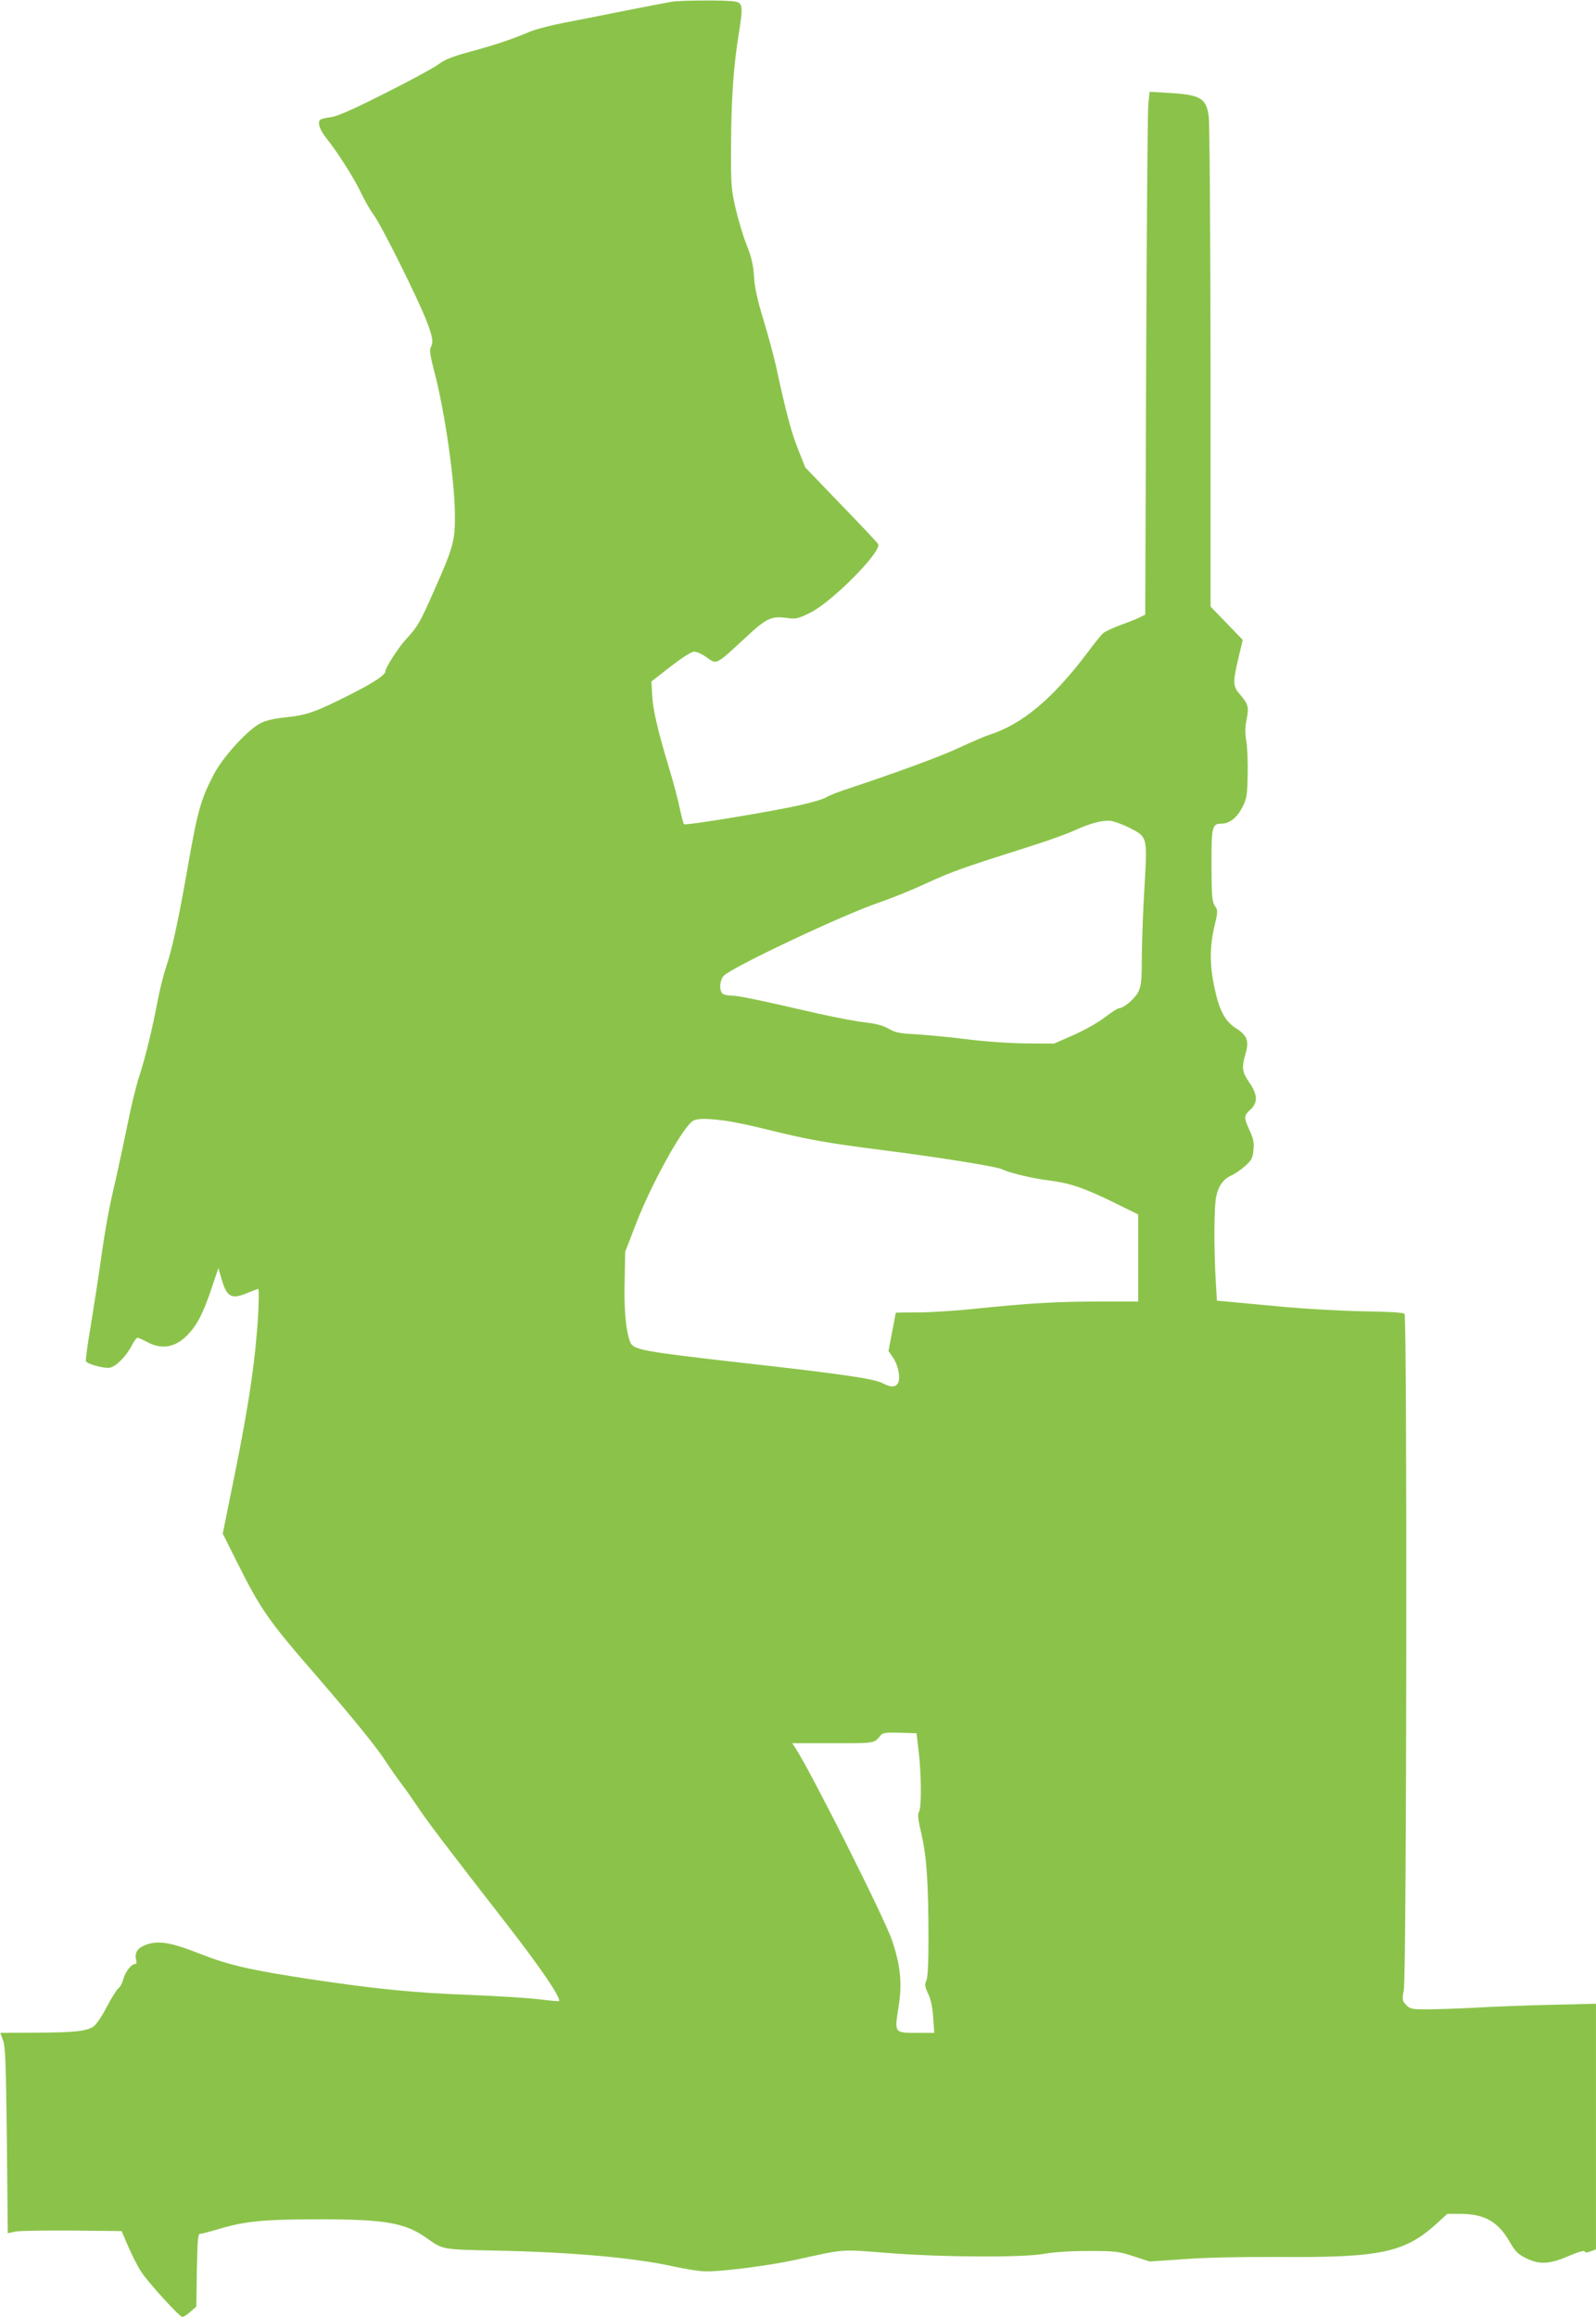
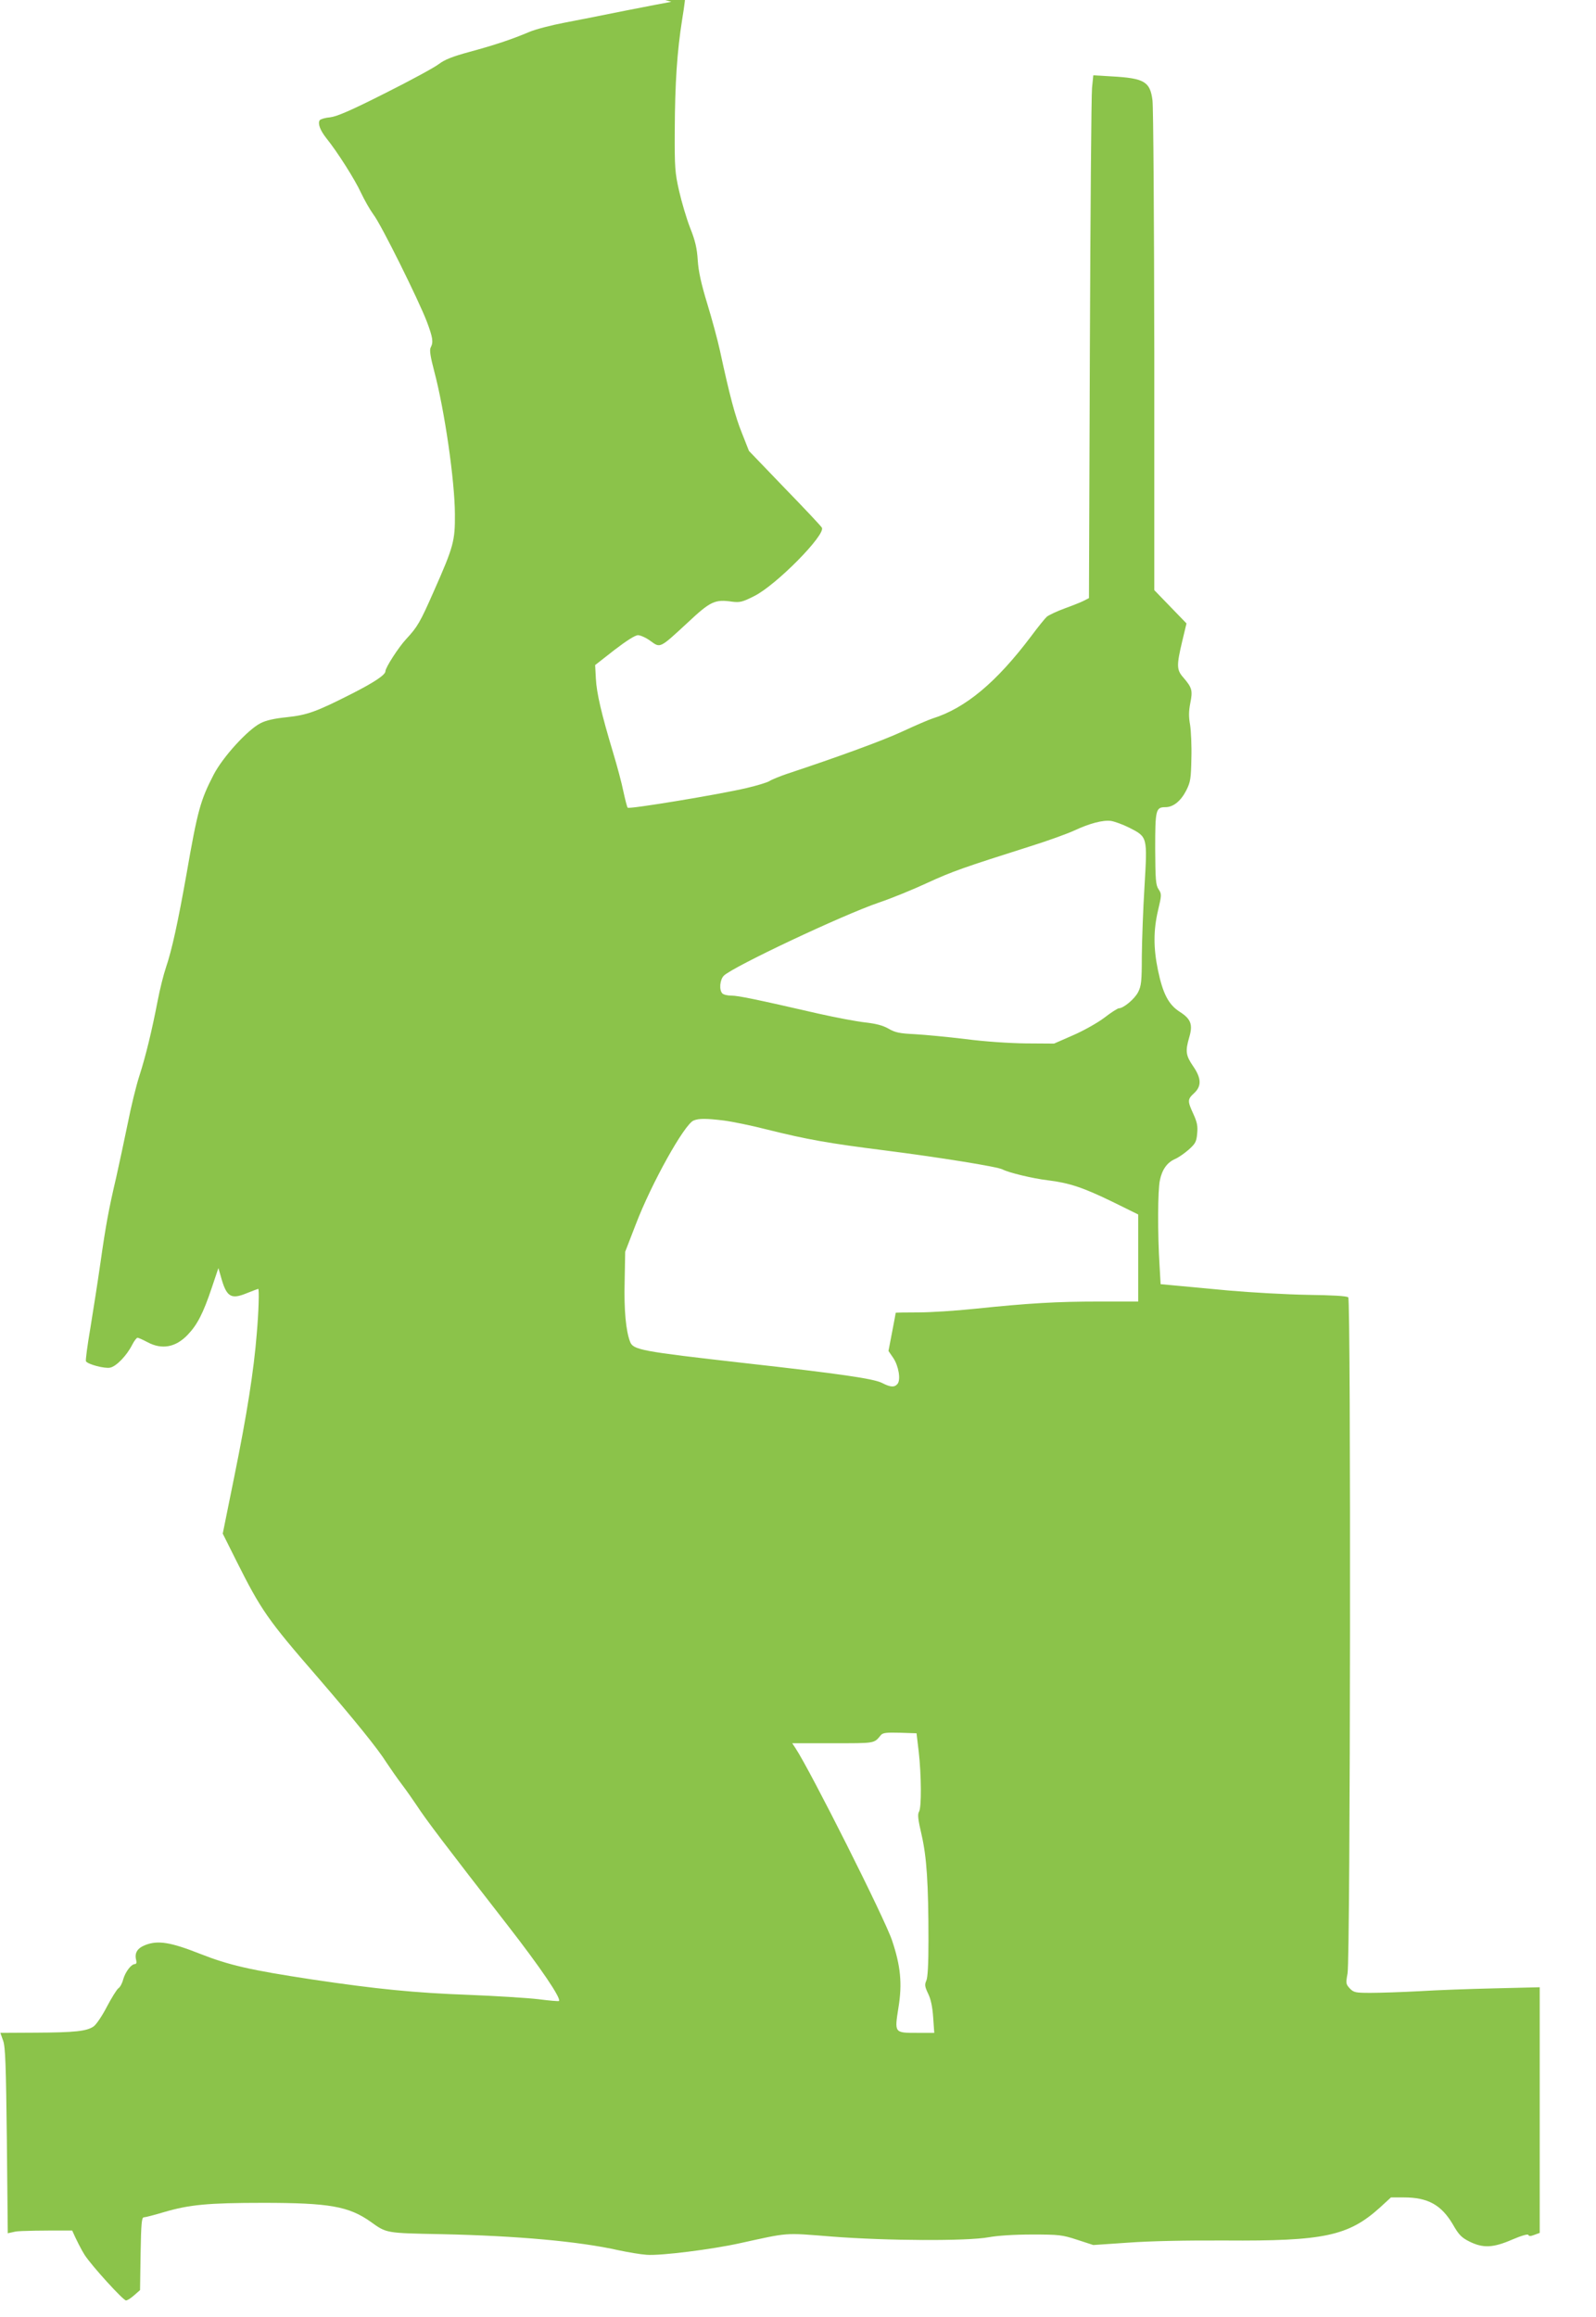
<svg xmlns="http://www.w3.org/2000/svg" version="1.0" width="882pt" height="1280pt" viewBox="0 0 882 1280" preserveAspectRatio="xMidYMid meet">
  <g transform="translate(0,1280) scale(0.1,-0.1)" fill="#8bc34a" stroke="none">
-     <path d="M3710 12790 c-25 -4 -137 -26 -250 -48 -113 -23 -265 -53 -339 -67 -74 -14 -162 -37 -195 -51 -99 -42 -193 -73 -329 -110 -96 -26 -139 -43 -172 -68 -23 -18 -157 -91 -297 -161 -190 -96 -265 -128 -303 -133 -27 -2 -53 -10 -58 -16 -12 -18 2 -56 37 -100 62 -77 158 -229 191 -301 19 -40 49 -93 68 -119 42 -53 251 -475 296 -593 33 -88 37 -113 21 -143 -7 -13 -2 -49 20 -132 57 -215 113 -602 114 -788 1 -148 -7 -179 -116 -425 -77 -175 -91 -198 -153 -265 -42 -45 -115 -158 -115 -178 0 -20 -61 -61 -187 -125 -195 -99 -245 -117 -358 -129 -68 -7 -114 -17 -145 -33 -71 -36 -208 -186 -259 -284 -73 -141 -89 -197 -150 -548 -48 -270 -81 -421 -114 -518 -13 -38 -34 -122 -46 -185 -30 -156 -65 -303 -101 -414 -17 -52 -46 -170 -64 -262 -19 -93 -48 -227 -64 -299 -41 -175 -57 -261 -87 -472 -14 -98 -39 -258 -55 -356 -17 -99 -28 -183 -25 -187 10 -17 105 -42 134 -35 34 7 91 66 121 125 11 22 25 40 30 40 5 0 30 -11 56 -25 79 -42 155 -28 221 41 53 55 86 119 133 259 l37 110 13 -45 c31 -114 55 -130 141 -95 35 14 64 25 66 25 6 0 3 -122 -8 -247 -16 -204 -55 -450 -124 -789 l-64 -316 75 -150 c137 -273 172 -324 450 -644 205 -238 332 -394 382 -474 20 -30 56 -82 81 -115 25 -33 63 -87 85 -120 47 -73 163 -226 500 -659 182 -234 299 -406 285 -420 -2 -2 -53 2 -114 10 -60 7 -234 18 -385 24 -299 11 -509 32 -865 85 -343 52 -460 79 -620 142 -162 64 -231 75 -300 49 -47 -18 -63 -45 -52 -86 3 -12 0 -20 -7 -20 -21 0 -53 -43 -65 -84 -5 -21 -17 -44 -27 -50 -9 -7 -37 -52 -63 -101 -25 -49 -58 -98 -73 -109 -38 -27 -103 -34 -324 -35 l-192 -1 15 -42 c13 -35 16 -133 21 -554 l5 -511 41 9 c22 5 164 7 315 6 l273 -3 38 -88 c21 -48 52 -109 69 -135 38 -59 212 -250 228 -251 7 -1 27 12 45 28 l33 29 3 201 c3 168 6 201 18 201 8 0 59 13 112 29 140 41 242 51 548 51 364 0 473 -19 594 -105 88 -63 82 -62 390 -68 420 -9 762 -40 980 -89 52 -11 122 -23 155 -25 76 -6 362 30 515 64 274 60 241 58 505 37 306 -24 752 -26 870 -4 50 9 140 15 240 15 150 0 166 -2 249 -29 l89 -29 191 13 c120 9 319 13 537 12 547 -4 682 25 856 182 l61 56 71 0 c133 0 207 -41 271 -149 33 -58 48 -73 92 -95 75 -37 130 -35 236 11 51 22 87 32 89 26 3 -8 13 -8 33 0 l30 11 0 679 0 678 -247 -6 c-137 -3 -326 -10 -422 -16 -95 -5 -215 -9 -265 -9 -85 0 -94 2 -116 25 -21 23 -22 28 -12 82 16 82 19 3720 4 3735 -8 8 -87 12 -224 14 -117 2 -314 13 -438 24 -124 12 -259 24 -300 28 l-75 7 -6 105 c-11 175 -10 416 2 469 12 59 40 98 83 117 17 7 51 30 75 51 38 34 44 44 48 90 4 41 0 62 -21 108 -33 72 -33 81 4 115 42 39 41 82 -6 150 -40 58 -43 83 -21 158 21 71 10 102 -53 142 -62 40 -93 101 -120 231 -25 121 -25 220 1 330 20 84 20 89 3 115 -16 23 -18 53 -19 224 0 216 3 230 57 230 43 0 85 34 115 93 23 46 26 65 28 177 2 69 -2 151 -7 184 -8 44 -8 75 1 121 14 70 10 85 -40 143 -36 41 -36 66 -5 197 l24 100 -89 92 -89 92 0 1318 c-1 725 -5 1349 -10 1388 -13 103 -45 122 -226 132 l-101 6 -7 -69 c-4 -38 -9 -688 -12 -1444 l-5 -1375 -27 -14 c-15 -8 -63 -27 -107 -43 -44 -16 -88 -37 -99 -46 -10 -9 -49 -57 -86 -107 -192 -255 -363 -398 -545 -455 -22 -7 -96 -39 -165 -71 -107 -50 -356 -141 -640 -235 -41 -14 -85 -32 -97 -40 -13 -8 -69 -25 -125 -38 -152 -36 -650 -118 -658 -109 -4 4 -14 45 -24 90 -9 46 -35 142 -57 215 -64 213 -91 328 -95 408 l-4 75 106 83 c68 52 115 82 131 82 13 0 45 -14 69 -32 55 -40 50 -42 207 103 125 117 149 128 245 114 41 -5 56 -2 121 31 121 60 396 339 374 378 -4 8 -97 107 -206 219 l-197 205 -39 99 c-37 91 -67 204 -122 458 -12 55 -43 170 -69 255 -34 111 -49 180 -53 241 -4 66 -14 109 -42 179 -20 51 -47 143 -61 204 -23 101 -25 130 -24 334 1 262 13 438 41 614 26 160 24 181 -16 189 -41 9 -299 8 -355 -1z m2530 -4562 c102 -52 101 -49 85 -323 -8 -126 -14 -301 -15 -388 0 -138 -3 -163 -20 -197 -19 -38 -81 -90 -107 -90 -6 0 -43 -23 -80 -52 -37 -28 -115 -72 -173 -97 l-105 -46 -155 1 c-92 1 -228 10 -335 24 -99 12 -225 24 -280 27 -83 4 -108 9 -144 30 -31 18 -69 28 -130 35 -47 5 -162 27 -256 48 -348 80 -446 100 -483 100 -21 0 -43 5 -50 12 -19 19 -14 76 8 98 49 49 655 335 857 404 71 24 191 73 268 109 137 63 200 85 569 202 99 31 209 71 245 88 82 38 155 58 201 52 19 -3 64 -19 100 -37z m-2240 -1618 c47 -6 155 -28 240 -50 221 -55 339 -76 649 -115 298 -38 624 -90 651 -105 34 -18 166 -50 250 -60 121 -15 195 -40 358 -119 l142 -70 0 -241 0 -240 -217 0 c-233 0 -387 -9 -686 -40 -104 -11 -244 -20 -313 -20 -68 0 -124 -1 -124 -2 0 -2 -9 -50 -20 -107 l-20 -104 26 -38 c30 -44 43 -121 24 -144 -17 -20 -38 -19 -85 5 -46 24 -234 51 -760 110 -574 65 -616 73 -633 118 -23 60 -34 173 -30 332 l3 165 58 150 c87 228 269 554 320 575 30 12 68 12 167 0z m1077 -3485 c15 -132 16 -310 2 -333 -9 -14 -6 -43 14 -128 28 -122 38 -266 38 -585 0 -130 -4 -204 -12 -221 -10 -22 -8 -33 10 -71 15 -30 24 -73 28 -131 l6 -86 -95 0 c-126 0 -125 -1 -103 139 22 133 12 231 -35 371 -40 121 -453 941 -534 1063 l-18 27 225 0 c237 0 226 -2 265 45 11 13 32 15 105 13 l92 -3 12 -100z" />
+     <path d="M3710 12790 c-25 -4 -137 -26 -250 -48 -113 -23 -265 -53 -339 -67 -74 -14 -162 -37 -195 -51 -99 -42 -193 -73 -329 -110 -96 -26 -139 -43 -172 -68 -23 -18 -157 -91 -297 -161 -190 -96 -265 -128 -303 -133 -27 -2 -53 -10 -58 -16 -12 -18 2 -56 37 -100 62 -77 158 -229 191 -301 19 -40 49 -93 68 -119 42 -53 251 -475 296 -593 33 -88 37 -113 21 -143 -7 -13 -2 -49 20 -132 57 -215 113 -602 114 -788 1 -148 -7 -179 -116 -425 -77 -175 -91 -198 -153 -265 -42 -45 -115 -158 -115 -178 0 -20 -61 -61 -187 -125 -195 -99 -245 -117 -358 -129 -68 -7 -114 -17 -145 -33 -71 -36 -208 -186 -259 -284 -73 -141 -89 -197 -150 -548 -48 -270 -81 -421 -114 -518 -13 -38 -34 -122 -46 -185 -30 -156 -65 -303 -101 -414 -17 -52 -46 -170 -64 -262 -19 -93 -48 -227 -64 -299 -41 -175 -57 -261 -87 -472 -14 -98 -39 -258 -55 -356 -17 -99 -28 -183 -25 -187 10 -17 105 -42 134 -35 34 7 91 66 121 125 11 22 25 40 30 40 5 0 30 -11 56 -25 79 -42 155 -28 221 41 53 55 86 119 133 259 l37 110 13 -45 c31 -114 55 -130 141 -95 35 14 64 25 66 25 6 0 3 -122 -8 -247 -16 -204 -55 -450 -124 -789 l-64 -316 75 -150 c137 -273 172 -324 450 -644 205 -238 332 -394 382 -474 20 -30 56 -82 81 -115 25 -33 63 -87 85 -120 47 -73 163 -226 500 -659 182 -234 299 -406 285 -420 -2 -2 -53 2 -114 10 -60 7 -234 18 -385 24 -299 11 -509 32 -865 85 -343 52 -460 79 -620 142 -162 64 -231 75 -300 49 -47 -18 -63 -45 -52 -86 3 -12 0 -20 -7 -20 -21 0 -53 -43 -65 -84 -5 -21 -17 -44 -27 -50 -9 -7 -37 -52 -63 -101 -25 -49 -58 -98 -73 -109 -38 -27 -103 -34 -324 -35 l-192 -1 15 -42 c13 -35 16 -133 21 -554 l5 -511 41 9 c22 5 164 7 315 6 c21 -48 52 -109 69 -135 38 -59 212 -250 228 -251 7 -1 27 12 45 28 l33 29 3 201 c3 168 6 201 18 201 8 0 59 13 112 29 140 41 242 51 548 51 364 0 473 -19 594 -105 88 -63 82 -62 390 -68 420 -9 762 -40 980 -89 52 -11 122 -23 155 -25 76 -6 362 30 515 64 274 60 241 58 505 37 306 -24 752 -26 870 -4 50 9 140 15 240 15 150 0 166 -2 249 -29 l89 -29 191 13 c120 9 319 13 537 12 547 -4 682 25 856 182 l61 56 71 0 c133 0 207 -41 271 -149 33 -58 48 -73 92 -95 75 -37 130 -35 236 11 51 22 87 32 89 26 3 -8 13 -8 33 0 l30 11 0 679 0 678 -247 -6 c-137 -3 -326 -10 -422 -16 -95 -5 -215 -9 -265 -9 -85 0 -94 2 -116 25 -21 23 -22 28 -12 82 16 82 19 3720 4 3735 -8 8 -87 12 -224 14 -117 2 -314 13 -438 24 -124 12 -259 24 -300 28 l-75 7 -6 105 c-11 175 -10 416 2 469 12 59 40 98 83 117 17 7 51 30 75 51 38 34 44 44 48 90 4 41 0 62 -21 108 -33 72 -33 81 4 115 42 39 41 82 -6 150 -40 58 -43 83 -21 158 21 71 10 102 -53 142 -62 40 -93 101 -120 231 -25 121 -25 220 1 330 20 84 20 89 3 115 -16 23 -18 53 -19 224 0 216 3 230 57 230 43 0 85 34 115 93 23 46 26 65 28 177 2 69 -2 151 -7 184 -8 44 -8 75 1 121 14 70 10 85 -40 143 -36 41 -36 66 -5 197 l24 100 -89 92 -89 92 0 1318 c-1 725 -5 1349 -10 1388 -13 103 -45 122 -226 132 l-101 6 -7 -69 c-4 -38 -9 -688 -12 -1444 l-5 -1375 -27 -14 c-15 -8 -63 -27 -107 -43 -44 -16 -88 -37 -99 -46 -10 -9 -49 -57 -86 -107 -192 -255 -363 -398 -545 -455 -22 -7 -96 -39 -165 -71 -107 -50 -356 -141 -640 -235 -41 -14 -85 -32 -97 -40 -13 -8 -69 -25 -125 -38 -152 -36 -650 -118 -658 -109 -4 4 -14 45 -24 90 -9 46 -35 142 -57 215 -64 213 -91 328 -95 408 l-4 75 106 83 c68 52 115 82 131 82 13 0 45 -14 69 -32 55 -40 50 -42 207 103 125 117 149 128 245 114 41 -5 56 -2 121 31 121 60 396 339 374 378 -4 8 -97 107 -206 219 l-197 205 -39 99 c-37 91 -67 204 -122 458 -12 55 -43 170 -69 255 -34 111 -49 180 -53 241 -4 66 -14 109 -42 179 -20 51 -47 143 -61 204 -23 101 -25 130 -24 334 1 262 13 438 41 614 26 160 24 181 -16 189 -41 9 -299 8 -355 -1z m2530 -4562 c102 -52 101 -49 85 -323 -8 -126 -14 -301 -15 -388 0 -138 -3 -163 -20 -197 -19 -38 -81 -90 -107 -90 -6 0 -43 -23 -80 -52 -37 -28 -115 -72 -173 -97 l-105 -46 -155 1 c-92 1 -228 10 -335 24 -99 12 -225 24 -280 27 -83 4 -108 9 -144 30 -31 18 -69 28 -130 35 -47 5 -162 27 -256 48 -348 80 -446 100 -483 100 -21 0 -43 5 -50 12 -19 19 -14 76 8 98 49 49 655 335 857 404 71 24 191 73 268 109 137 63 200 85 569 202 99 31 209 71 245 88 82 38 155 58 201 52 19 -3 64 -19 100 -37z m-2240 -1618 c47 -6 155 -28 240 -50 221 -55 339 -76 649 -115 298 -38 624 -90 651 -105 34 -18 166 -50 250 -60 121 -15 195 -40 358 -119 l142 -70 0 -241 0 -240 -217 0 c-233 0 -387 -9 -686 -40 -104 -11 -244 -20 -313 -20 -68 0 -124 -1 -124 -2 0 -2 -9 -50 -20 -107 l-20 -104 26 -38 c30 -44 43 -121 24 -144 -17 -20 -38 -19 -85 5 -46 24 -234 51 -760 110 -574 65 -616 73 -633 118 -23 60 -34 173 -30 332 l3 165 58 150 c87 228 269 554 320 575 30 12 68 12 167 0z m1077 -3485 c15 -132 16 -310 2 -333 -9 -14 -6 -43 14 -128 28 -122 38 -266 38 -585 0 -130 -4 -204 -12 -221 -10 -22 -8 -33 10 -71 15 -30 24 -73 28 -131 l6 -86 -95 0 c-126 0 -125 -1 -103 139 22 133 12 231 -35 371 -40 121 -453 941 -534 1063 l-18 27 225 0 c237 0 226 -2 265 45 11 13 32 15 105 13 l92 -3 12 -100z" />
  </g>
</svg>